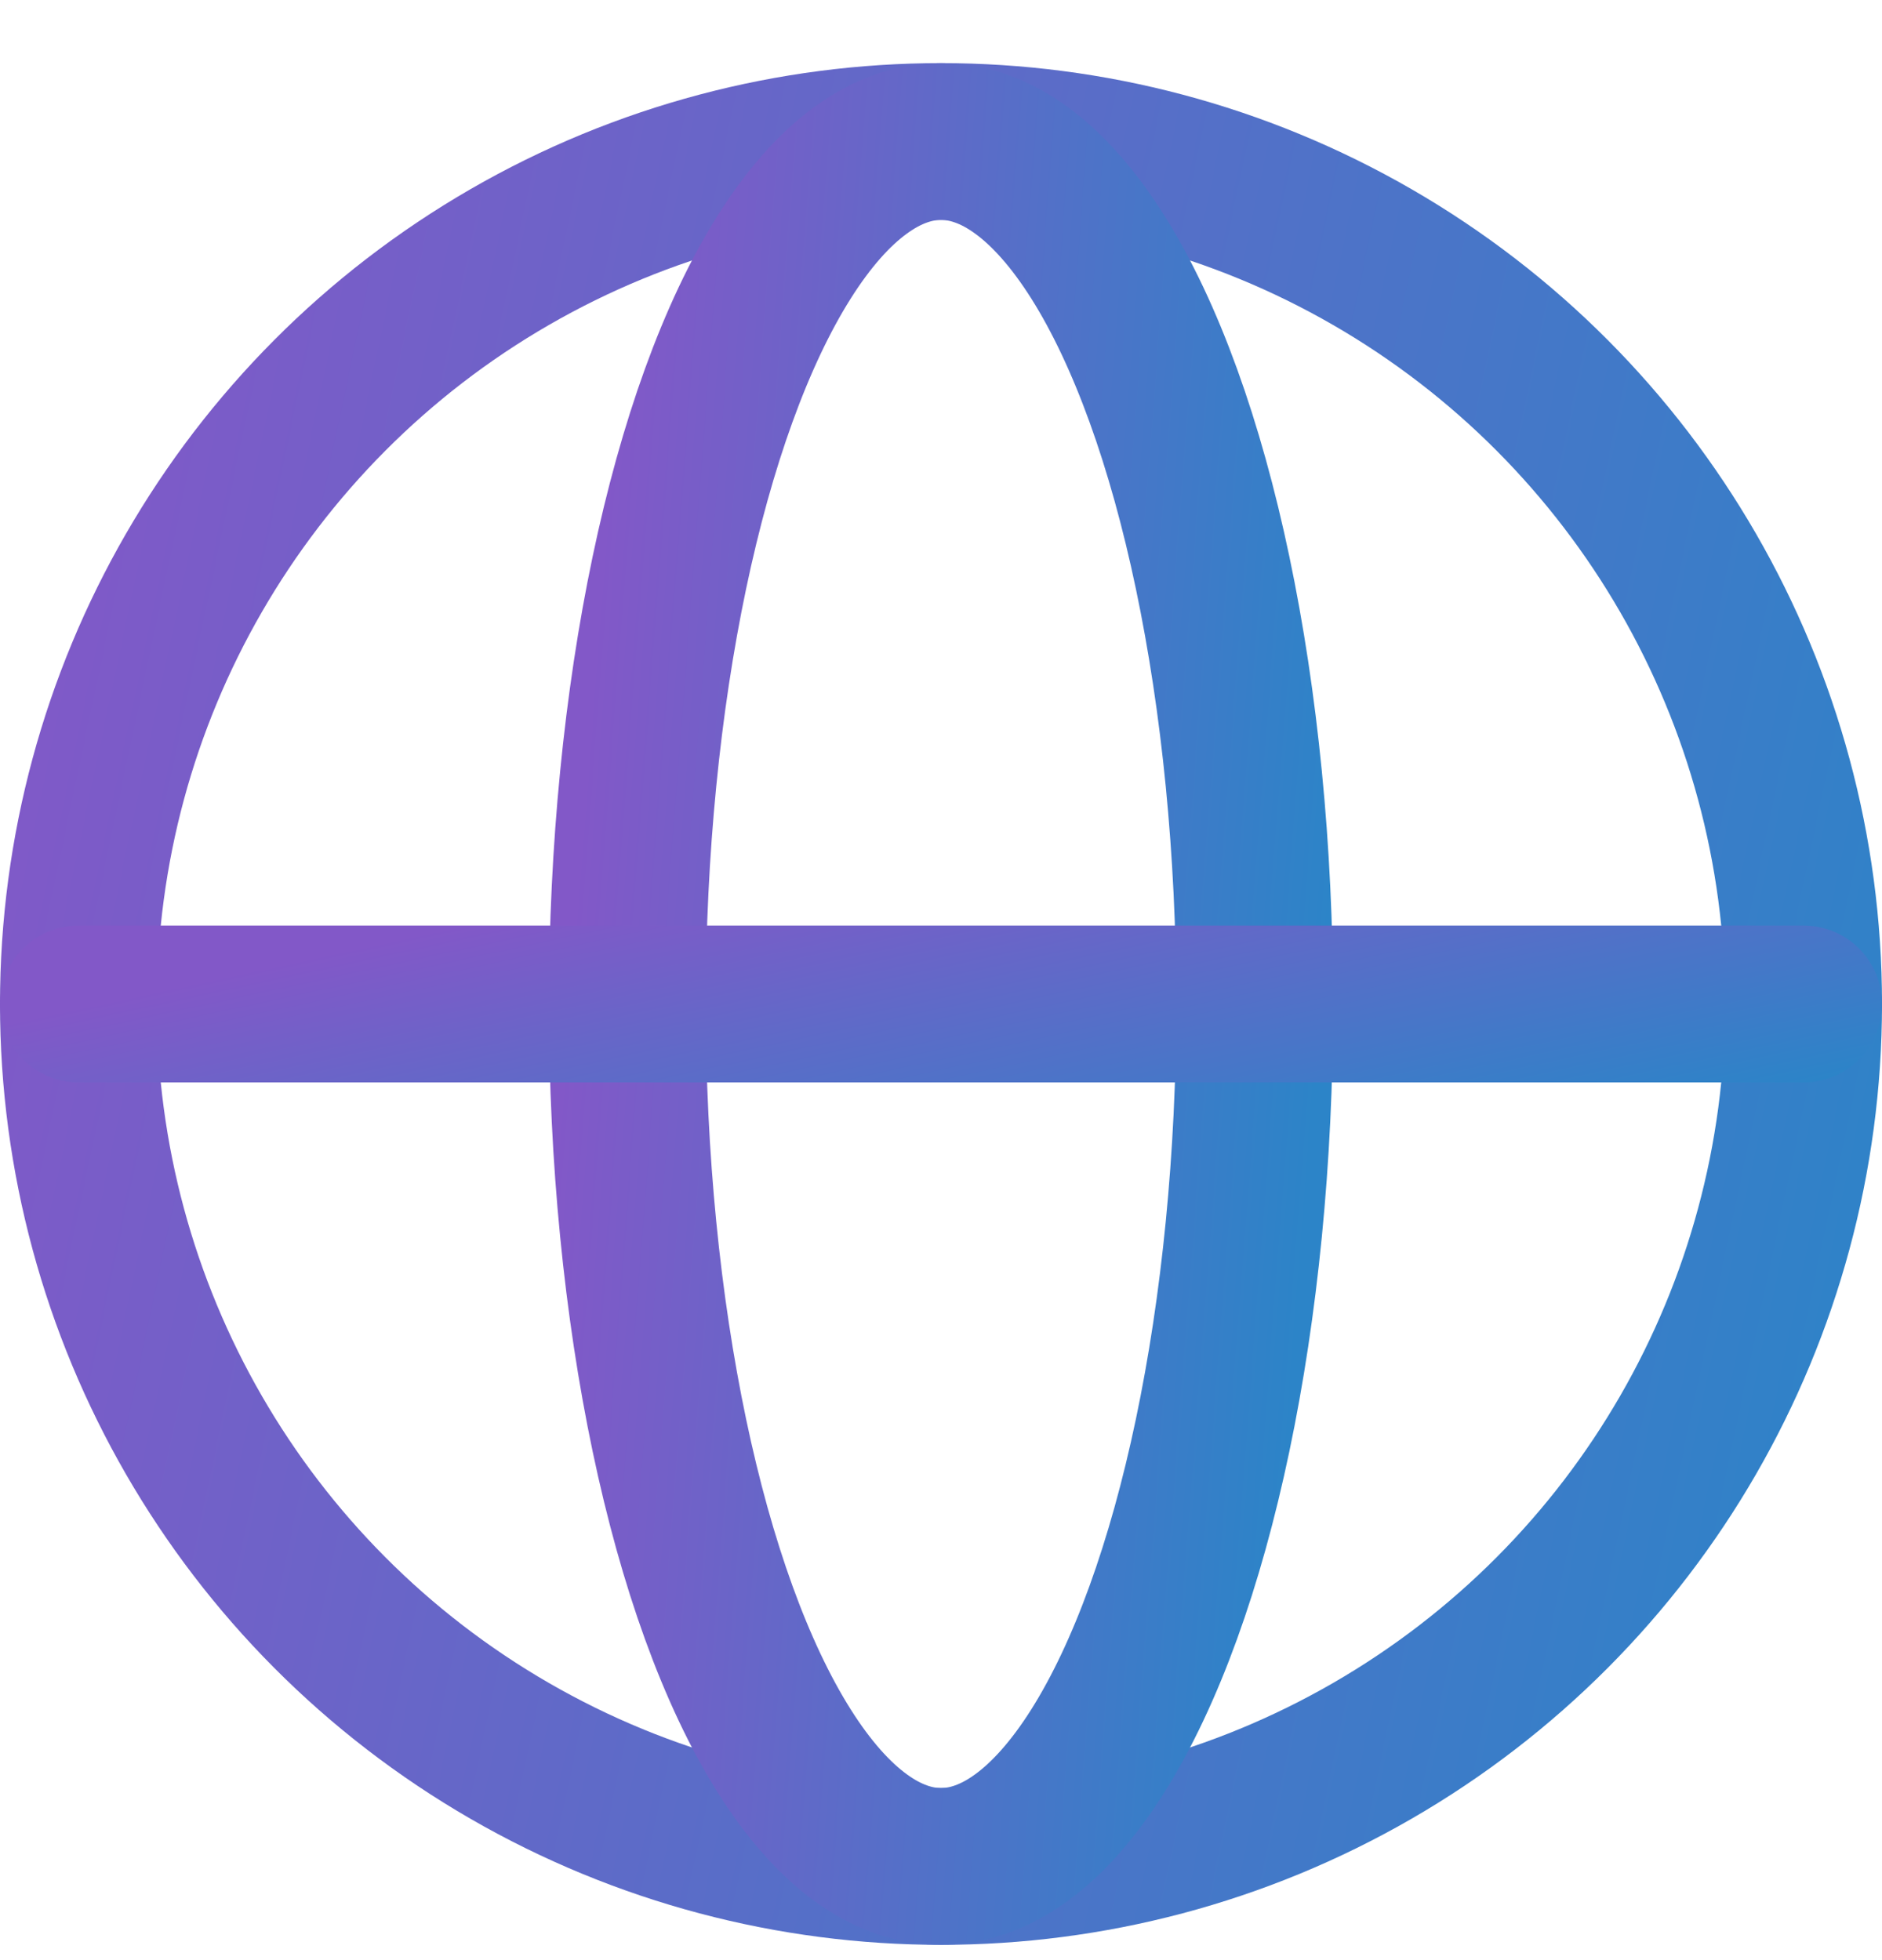
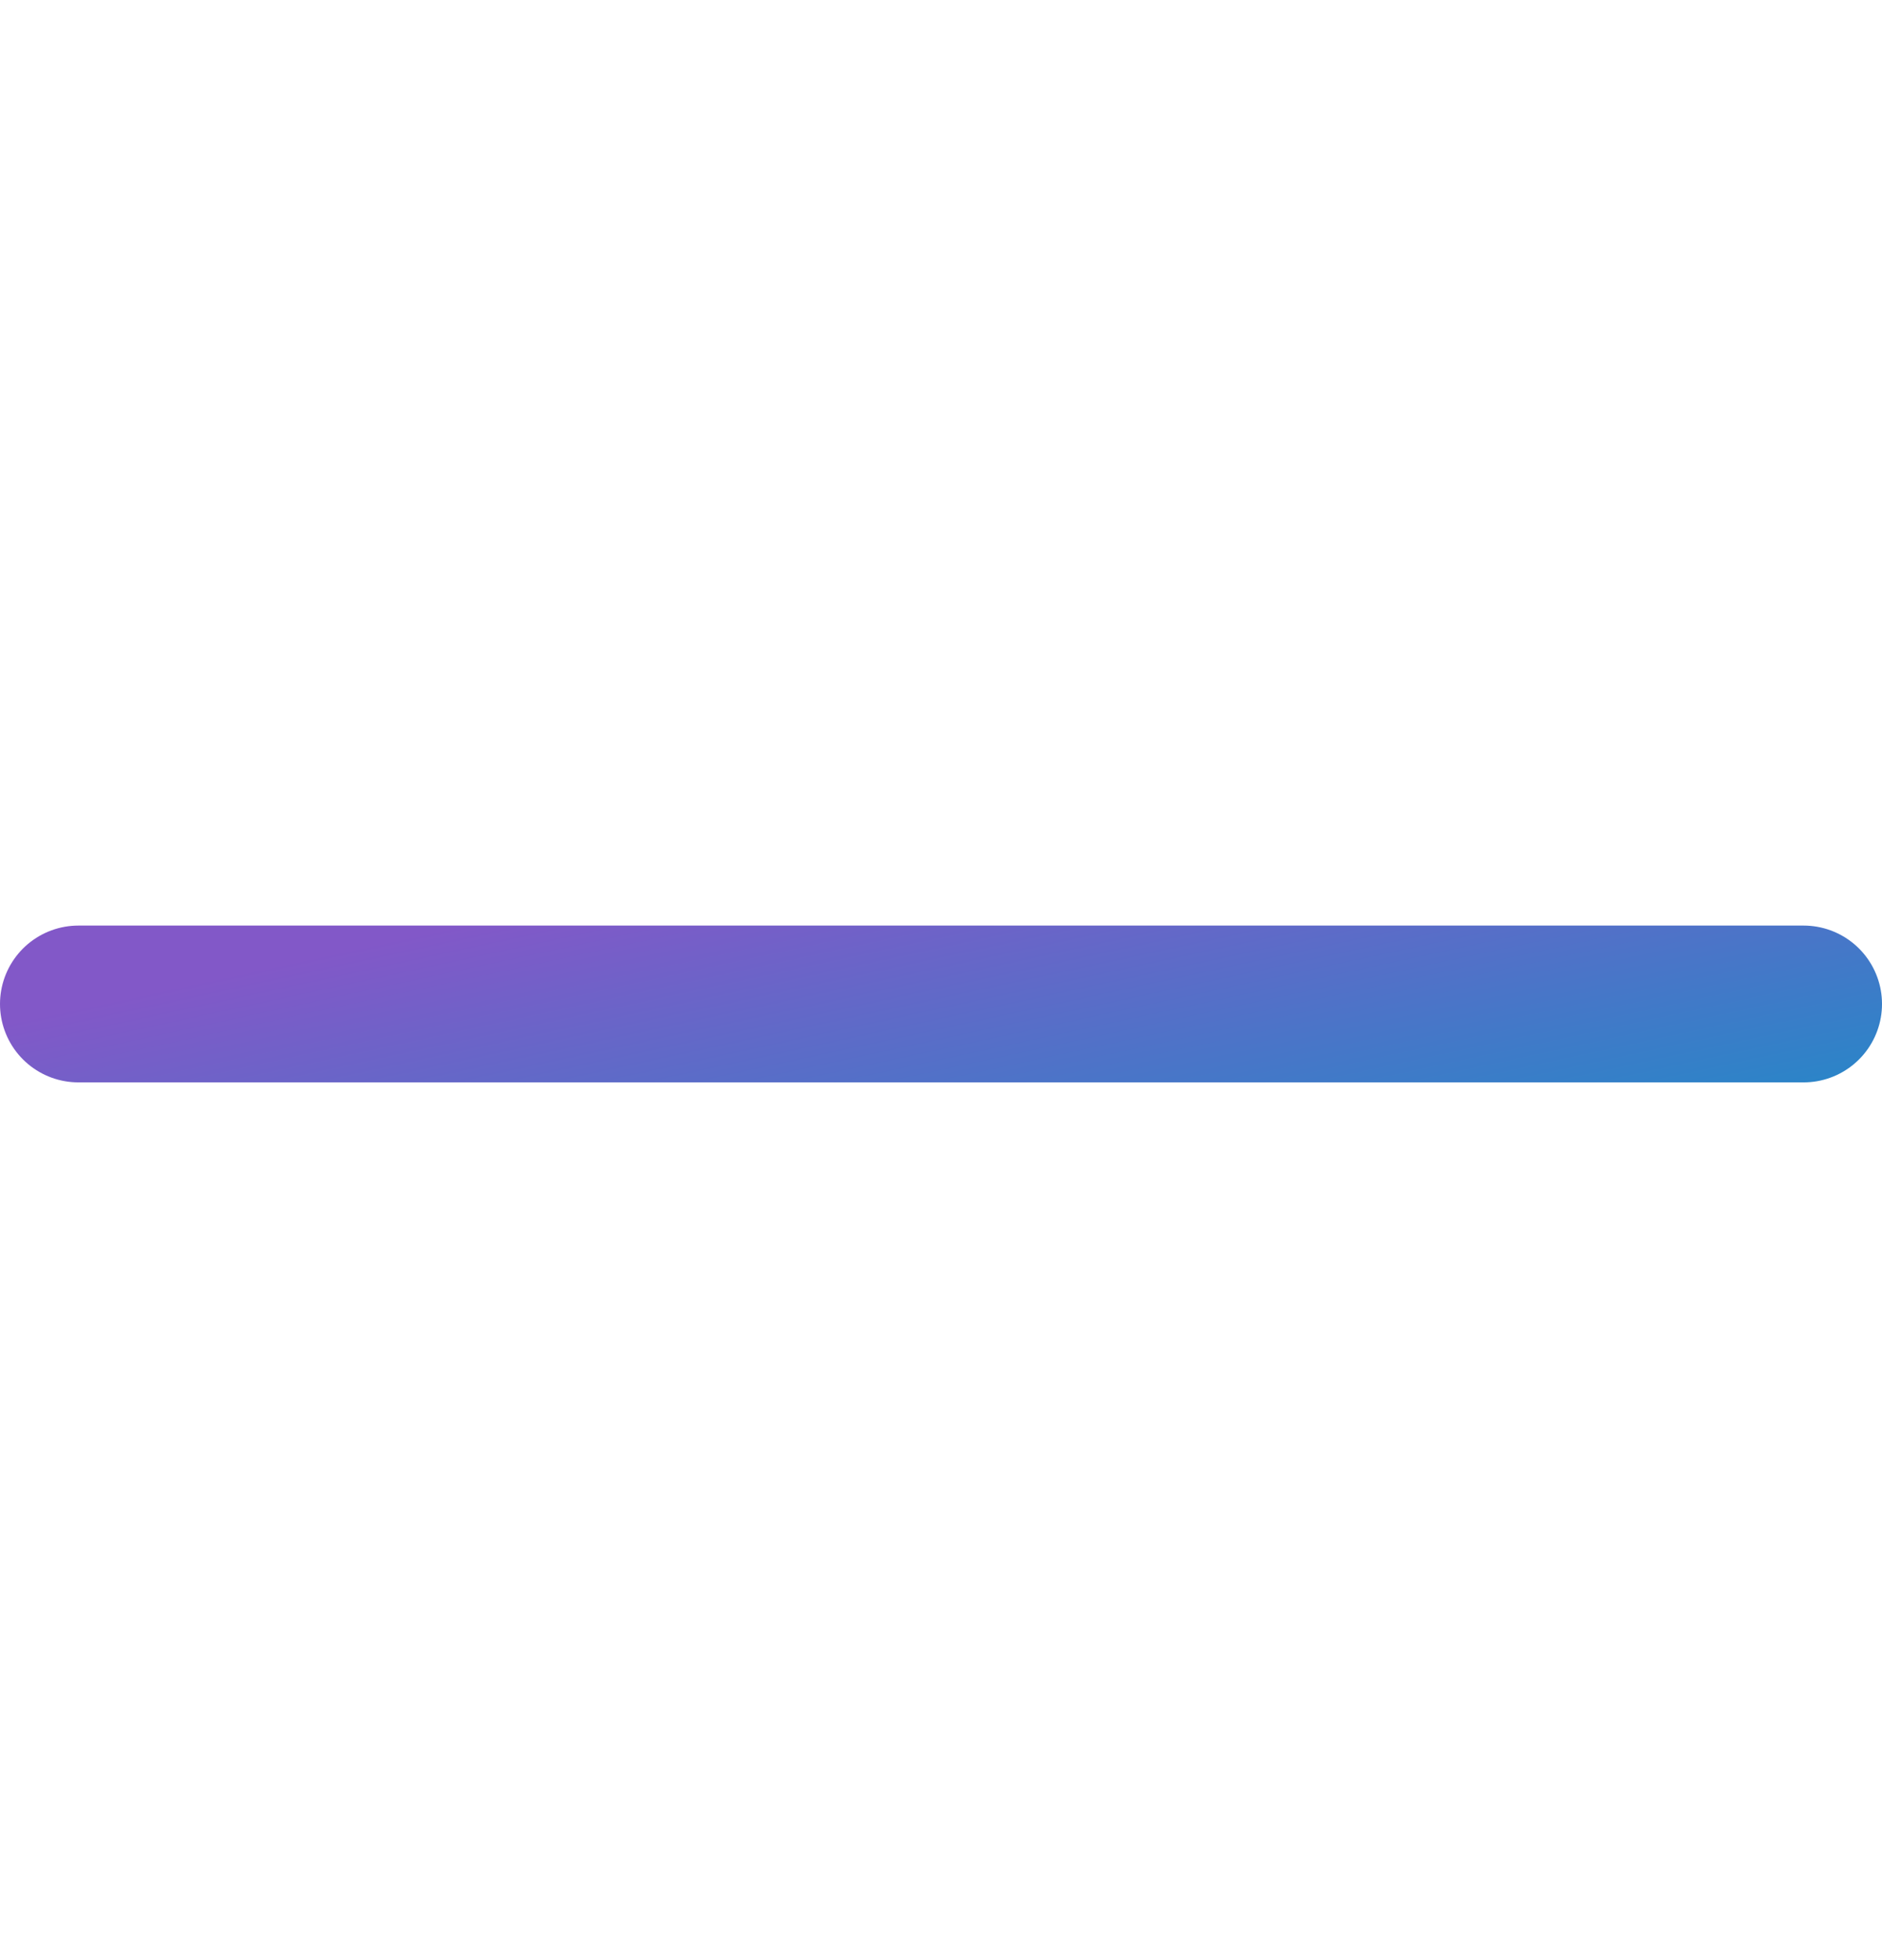
<svg xmlns="http://www.w3.org/2000/svg" width="24" height="25" fill="none" viewBox="0 0 24 25">
-   <circle cx="12" cy="12.805" r="11" stroke="url(#a)" stroke-width="2" />
-   <ellipse cx="12" cy="12.805" stroke="url(#b)" stroke-width="2" rx="4" ry="11" />
  <path stroke="url(#c)" stroke-linecap="round" stroke-width="2" d="M1 12.805h22" />
  <defs>
    <linearGradient id="a" x1="1.204" x2="26.586" y1="1.805" y2="7.167" gradientUnits="userSpaceOnUse">
      <stop stop-color="#8258c8" />
      <stop offset=".315" stop-color="#6766c8" />
      <stop offset="1" stop-color="#2c84c8" />
    </linearGradient>
    <linearGradient id="b" x1="8.074" x2="17.659" y1="1.805" y2="2.541" gradientUnits="userSpaceOnUse">
      <stop stop-color="#8258c8" />
      <stop offset=".315" stop-color="#6766c8" />
      <stop offset="1" stop-color="#2c84c8" />
    </linearGradient>
    <linearGradient id="c" x1="1.204" x2="2.377" y1="12.805" y2="18.257" gradientUnits="userSpaceOnUse">
      <stop stop-color="#8258c8" />
      <stop offset=".315" stop-color="#6766c8" />
      <stop offset="1" stop-color="#2c84c8" />
    </linearGradient>
  </defs>
</svg>